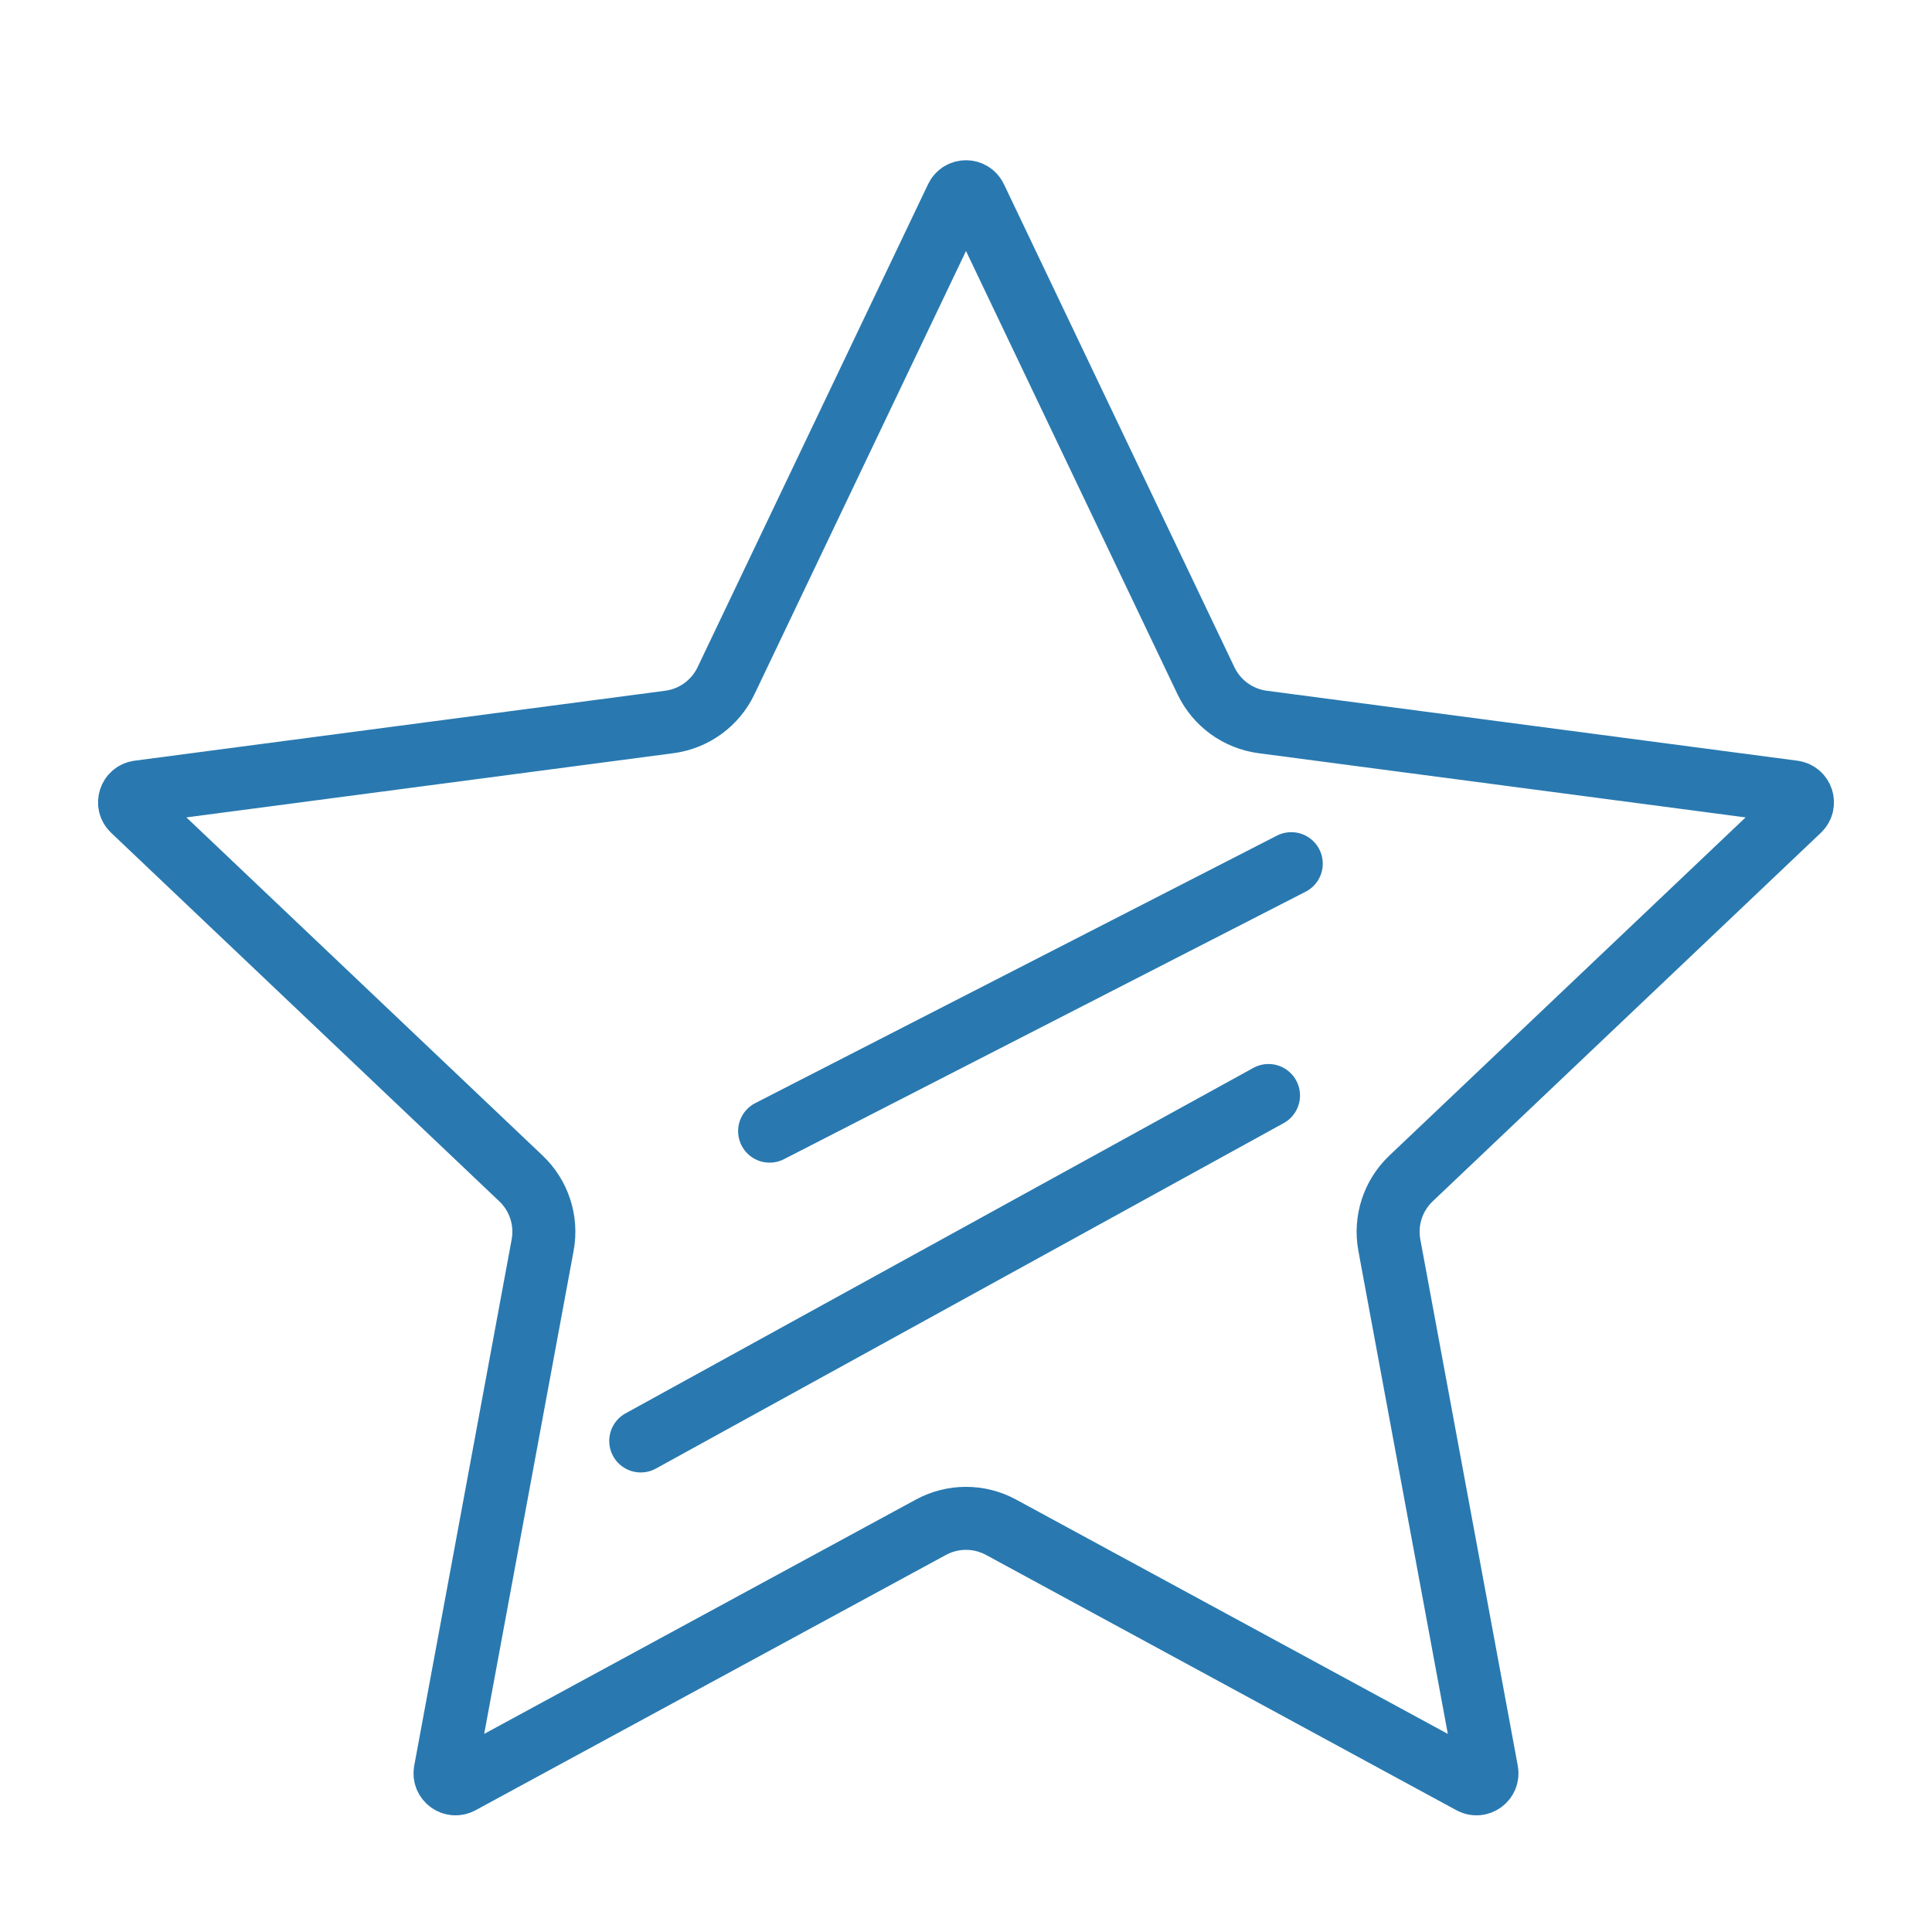
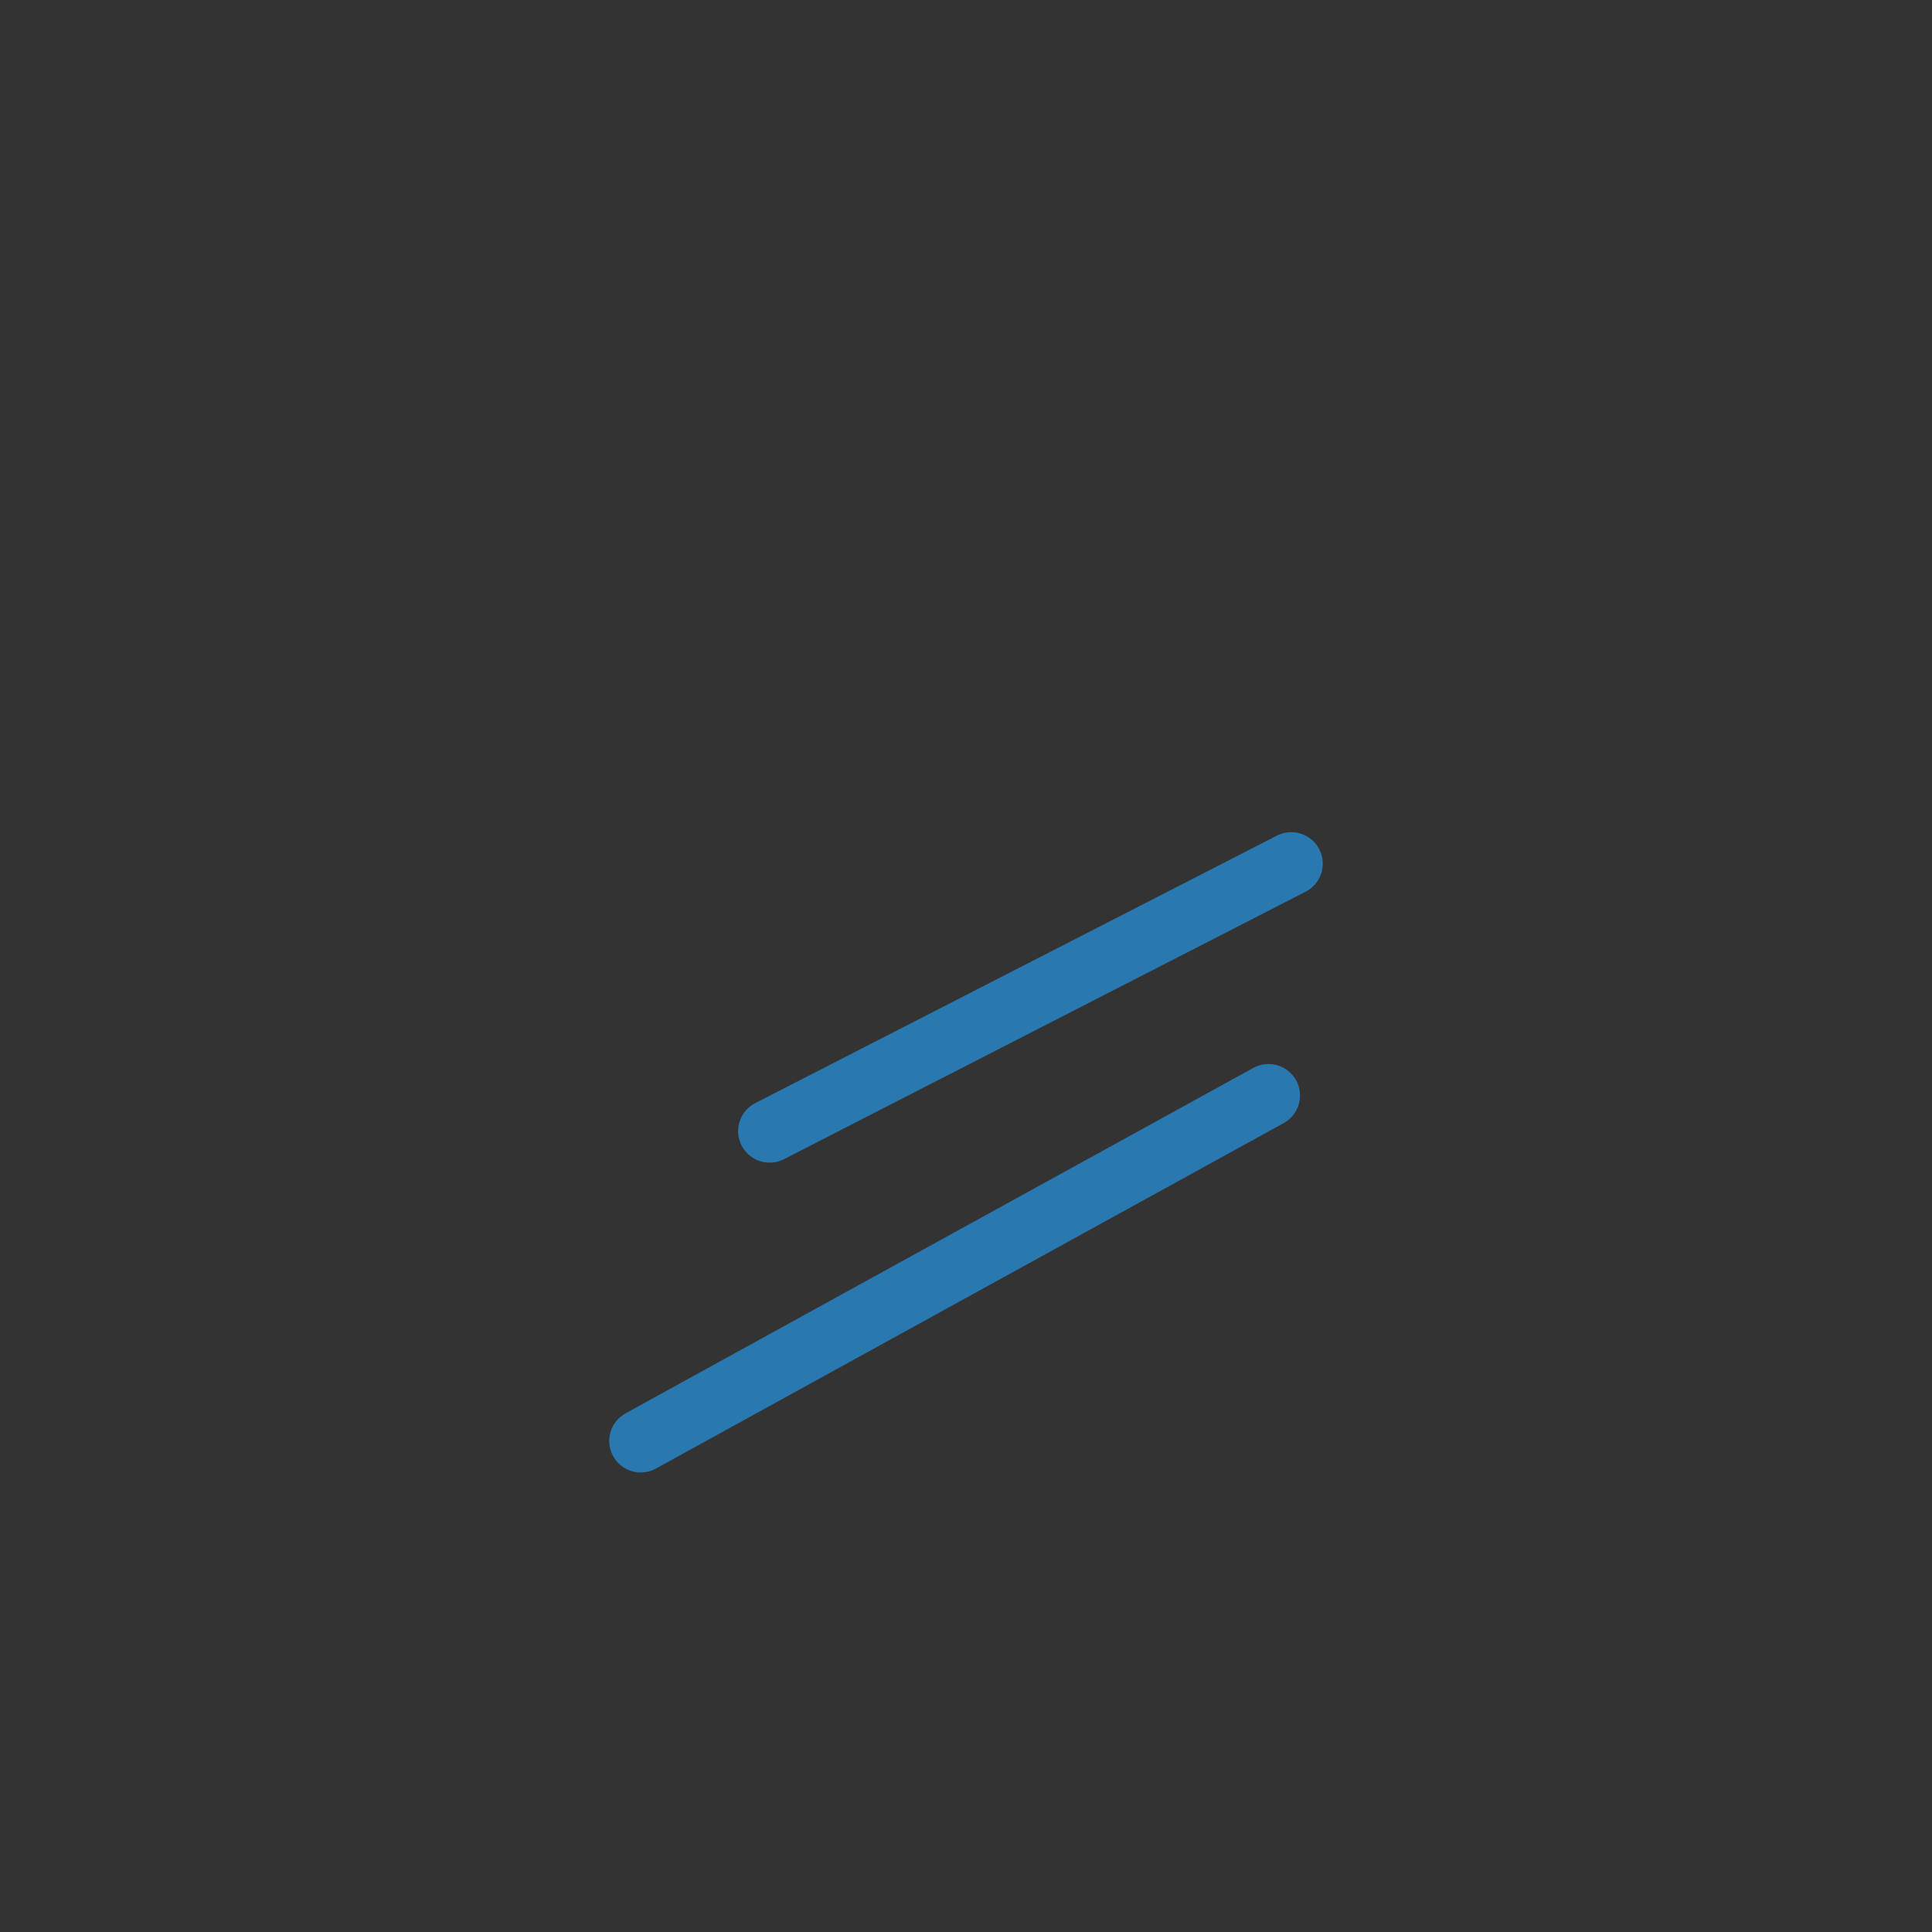
<svg xmlns="http://www.w3.org/2000/svg" width="92" height="92" viewBox="0 0 92 92" fill="none">
  <rect x="0" y="0" width="92" height="92" fill="#333333" stroke="none" />
  <g clip-path="url(#clip0_294_1072)">
-     <rect width="92" height="92" fill="white" />
-     <path d="M46.451 9.415L57.427 32.417C57.938 33.487 58.954 34.225 60.129 34.38L85.397 37.711C85.814 37.766 85.981 38.28 85.676 38.569L67.191 56.117C66.332 56.932 65.944 58.127 66.159 59.292L70.8 84.353C70.877 84.767 70.439 85.084 70.07 84.884L47.669 72.726C46.628 72.161 45.372 72.161 44.33 72.726L21.93 84.884C21.56 85.084 21.123 84.767 21.2 84.353L25.84 59.292C26.056 58.127 25.668 56.932 24.808 56.117L6.324 38.569C6.019 38.28 6.186 37.766 6.603 37.711L31.871 34.38C33.046 34.225 34.062 33.487 34.572 32.417L45.549 9.415C45.73 9.035 46.27 9.035 46.451 9.415Z" stroke="#2979B0" stroke-width="3" />
    <path d="M36.648 53.864L61.489 41.127" stroke="#2979B0" stroke-width="3" stroke-linecap="round" />
    <path d="M30.511 68.617L60.405 52.167" stroke="#2979B0" stroke-width="3" stroke-linecap="round" />
  </g>
  <defs>
    <clipPath id="clip0_294_1072">
      <rect width="92" height="92" fill="white" />
    </clipPath>
  </defs>
</svg>